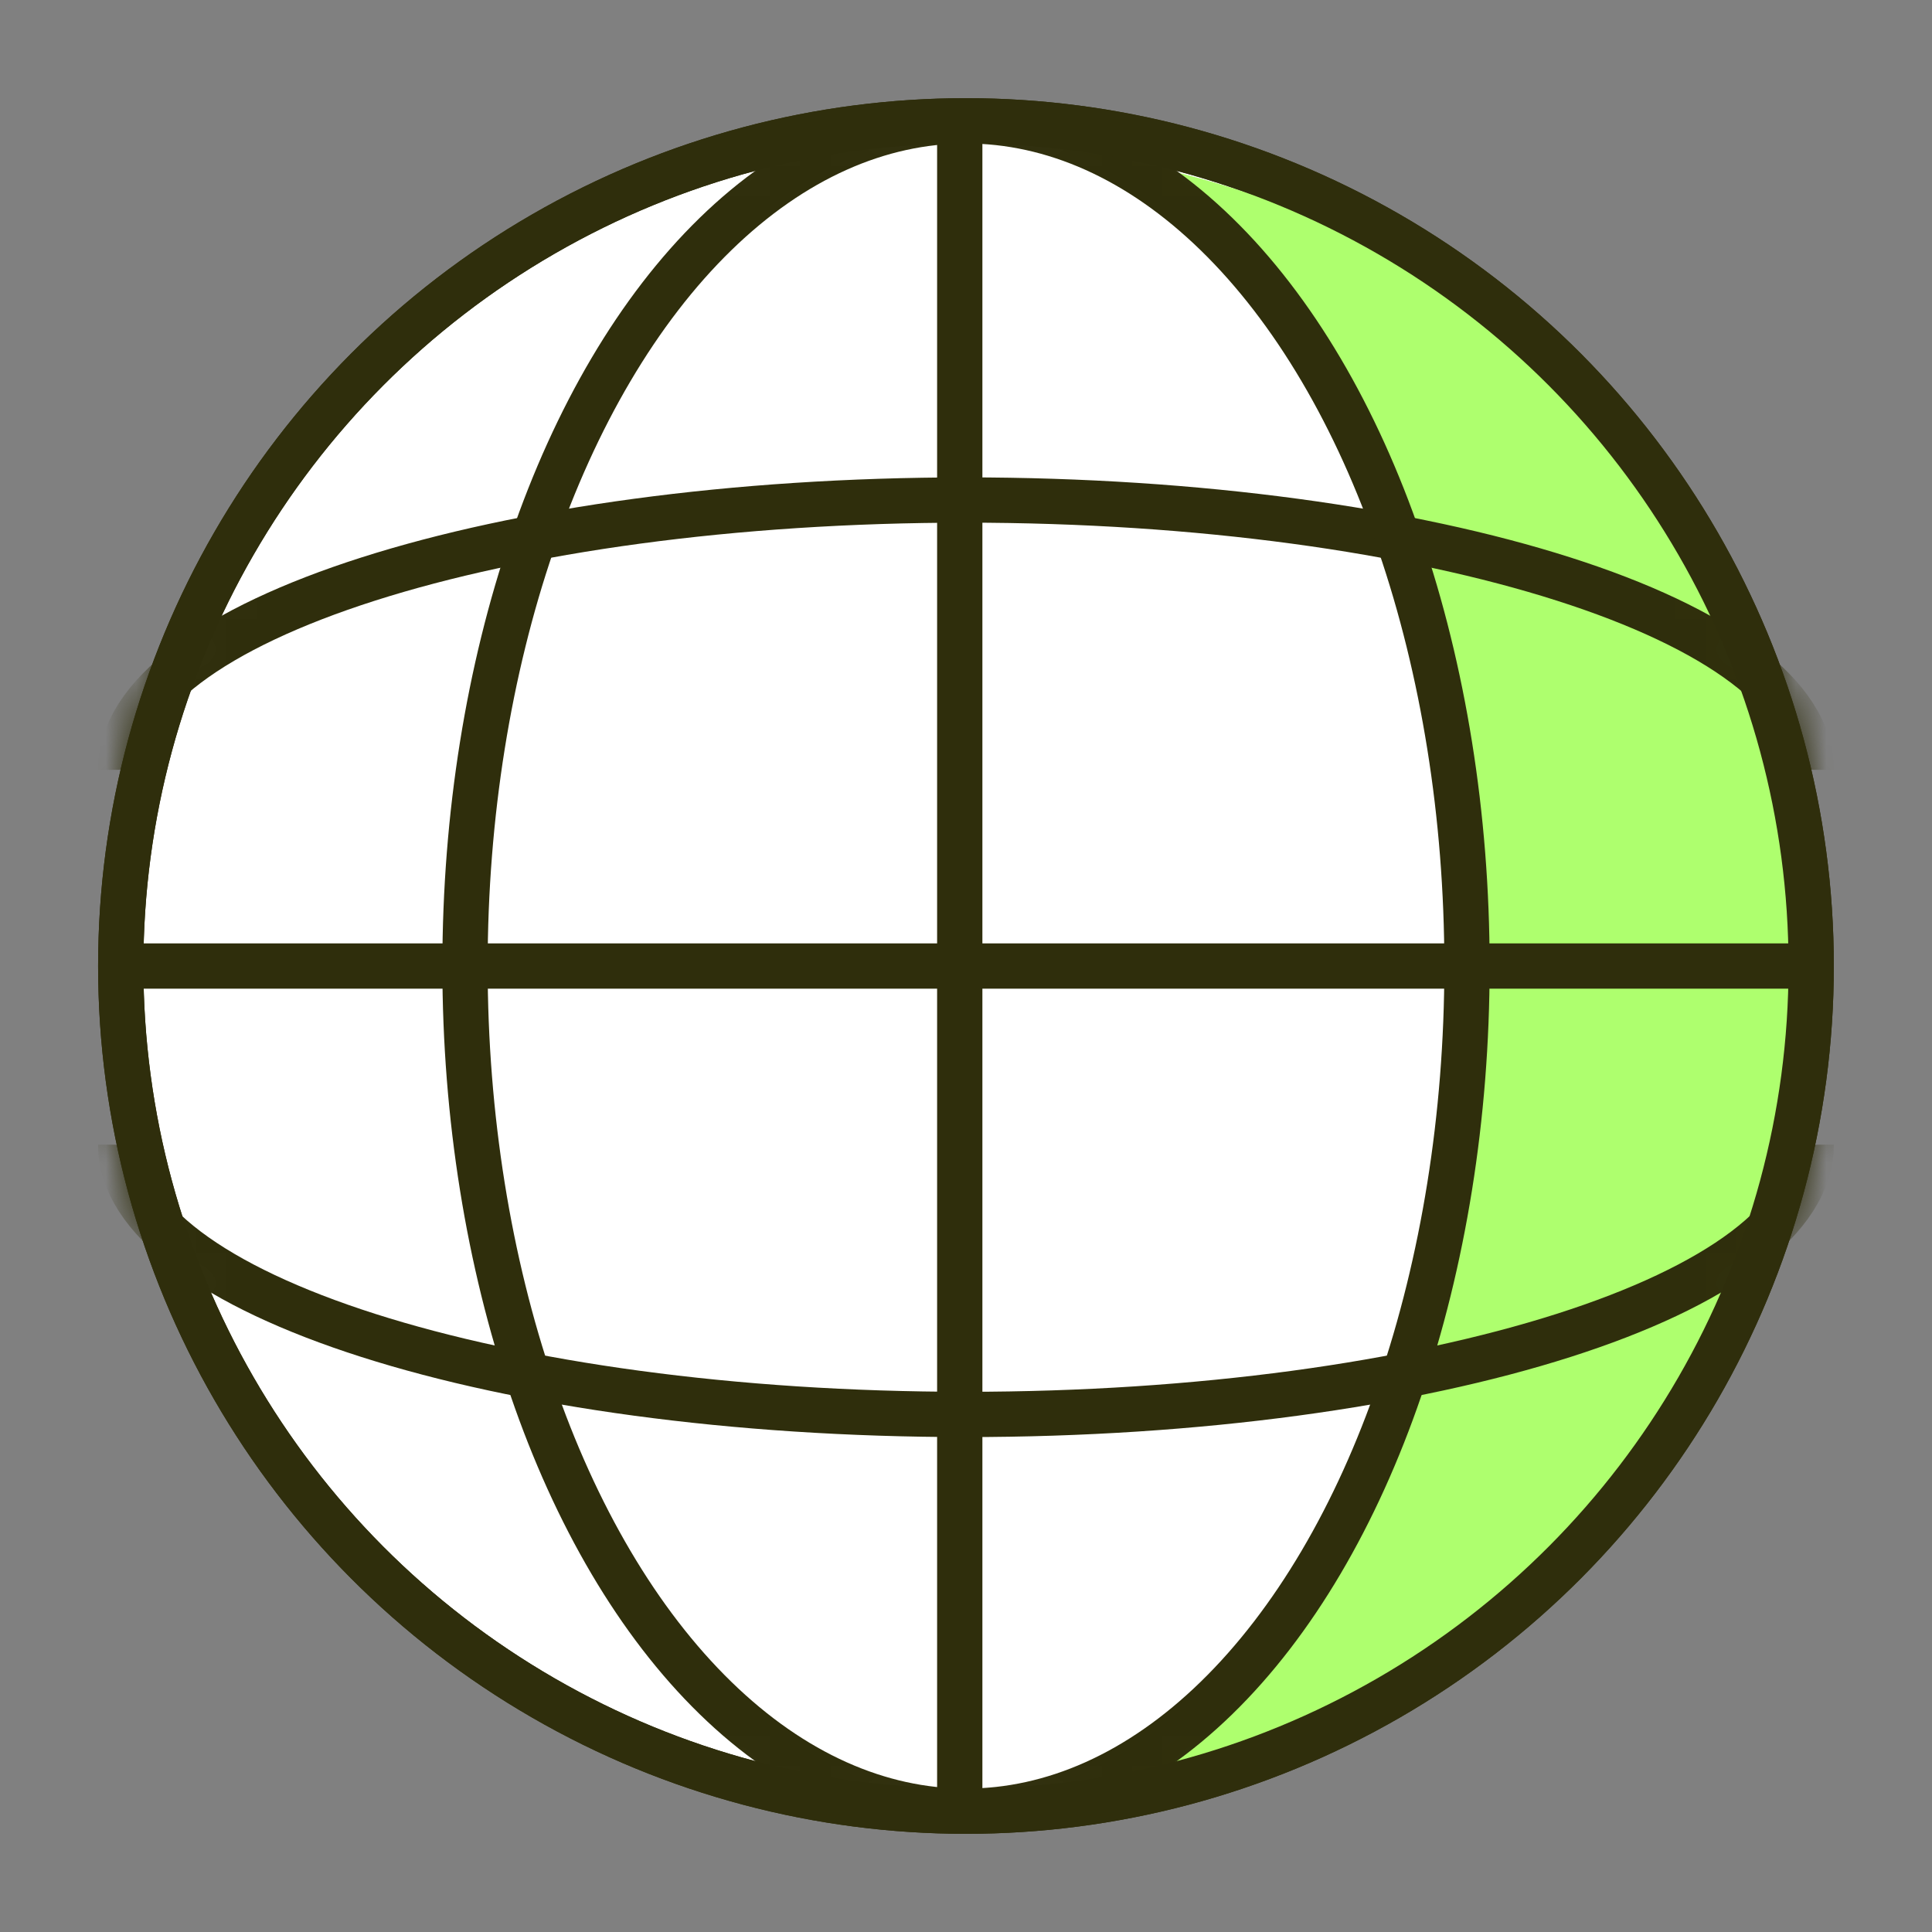
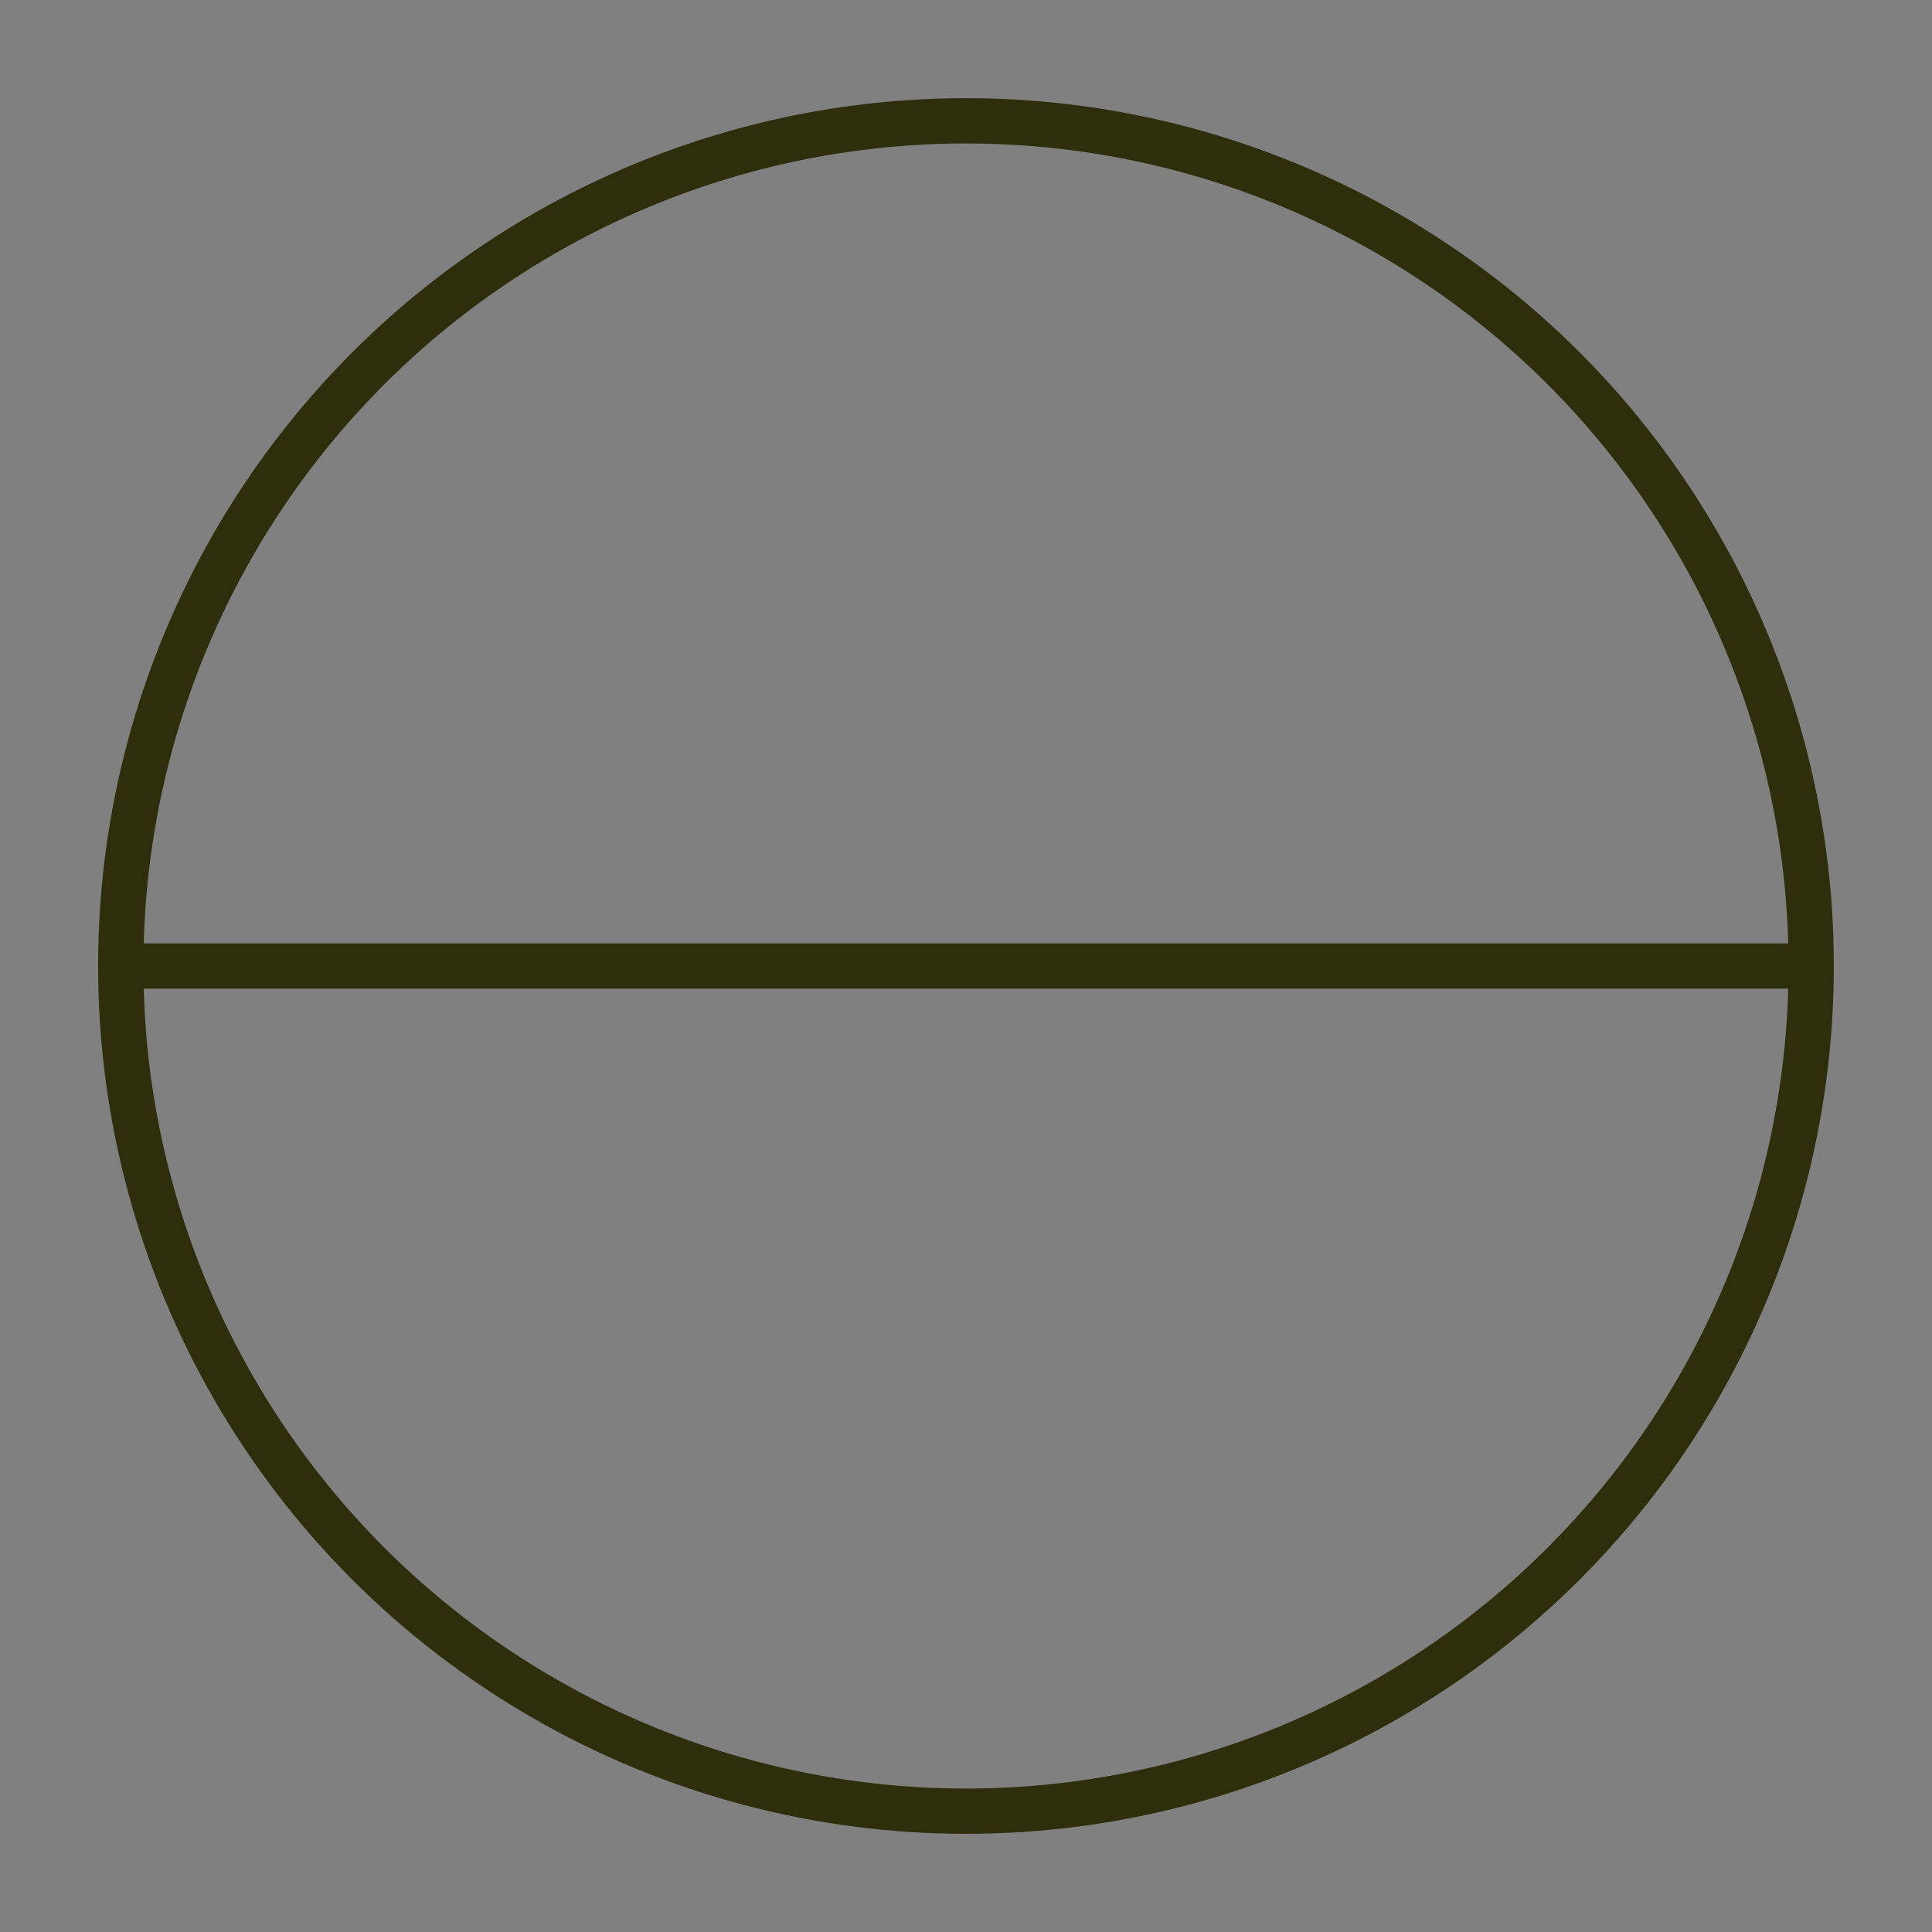
<svg xmlns="http://www.w3.org/2000/svg" width="64" height="64" viewBox="0 0 64 64" fill="none">
  <rect x="0" y="0" width="64" height="64" fill="#808080" stroke="none" />
-   <ellipse cx="31.999" cy="32" rx="27.999" ry="27.998" transform="rotate(180 31.999 32)" fill="white" stroke="#2F2E0C" stroke-width="1.5" />
-   <path d="M48.022 28.663C47.611 14.259 39.663 6.501 35.676 5C39.834 5.815 49.437 7.444 55.481 17.989C61.868 29.131 59.468 40.751 55.481 47.438C51.589 53.966 43.898 57.186 35.399 59.489C35.193 59.551 34.985 59.607 34.776 59.655C34.984 59.6 35.192 59.545 35.399 59.489C42.815 57.244 48.523 46.179 48.022 28.663Z" fill="#AEFF6E" />
  <mask id="mask0_7952_11500" style="mask-type:alpha" maskUnits="userSpaceOnUse" x="3" y="3" width="58" height="58">
-     <ellipse cx="31.999" cy="32" rx="27.999" ry="27.998" transform="rotate(180 31.999 32)" fill="#94B4FF" stroke="black" stroke-width="1.5" />
-   </mask>
+     </mask>
  <g mask="url(#mask0_7952_11500)">
-     <path d="M3.999 37.918C3.999 42.854 16.535 46.855 31.998 46.855C47.462 46.855 59.997 42.854 59.997 37.918" stroke="#2F2E0C" stroke-width="1.5" />
    <path d="M3.999 25.501C3.999 20.565 16.535 16.564 31.998 16.564C47.462 16.564 59.997 20.565 59.997 25.501" stroke="#2F2E0C" stroke-width="1.5" />
    <ellipse cx="32" cy="32.001" rx="16.596" ry="27.998" transform="rotate(180 32 32.001)" stroke="#2F2E0C" stroke-width="1.5" />
    <path d="M55.062 31.471C55.187 31.424 55.244 31.404 55.27 31.393C55.27 31.393 55.27 31.398 55.27 31.404C55.26 31.409 55.255 31.419 55.244 31.424C55.182 31.424 55.119 31.44 55.062 31.466" fill="white" />
  </g>
  <ellipse cx="31.999" cy="32" rx="27.999" ry="27.998" transform="rotate(180 31.999 32)" stroke="#2F2E0C" stroke-width="1.5" />
  <path d="M59.996 32.001L4.609 32.001" stroke="#2F2E0C" stroke-width="1.5" />
-   <path d="M31.793 59.781L31.793 4.008" stroke="#2F2E0C" stroke-width="1.5" />
</svg>